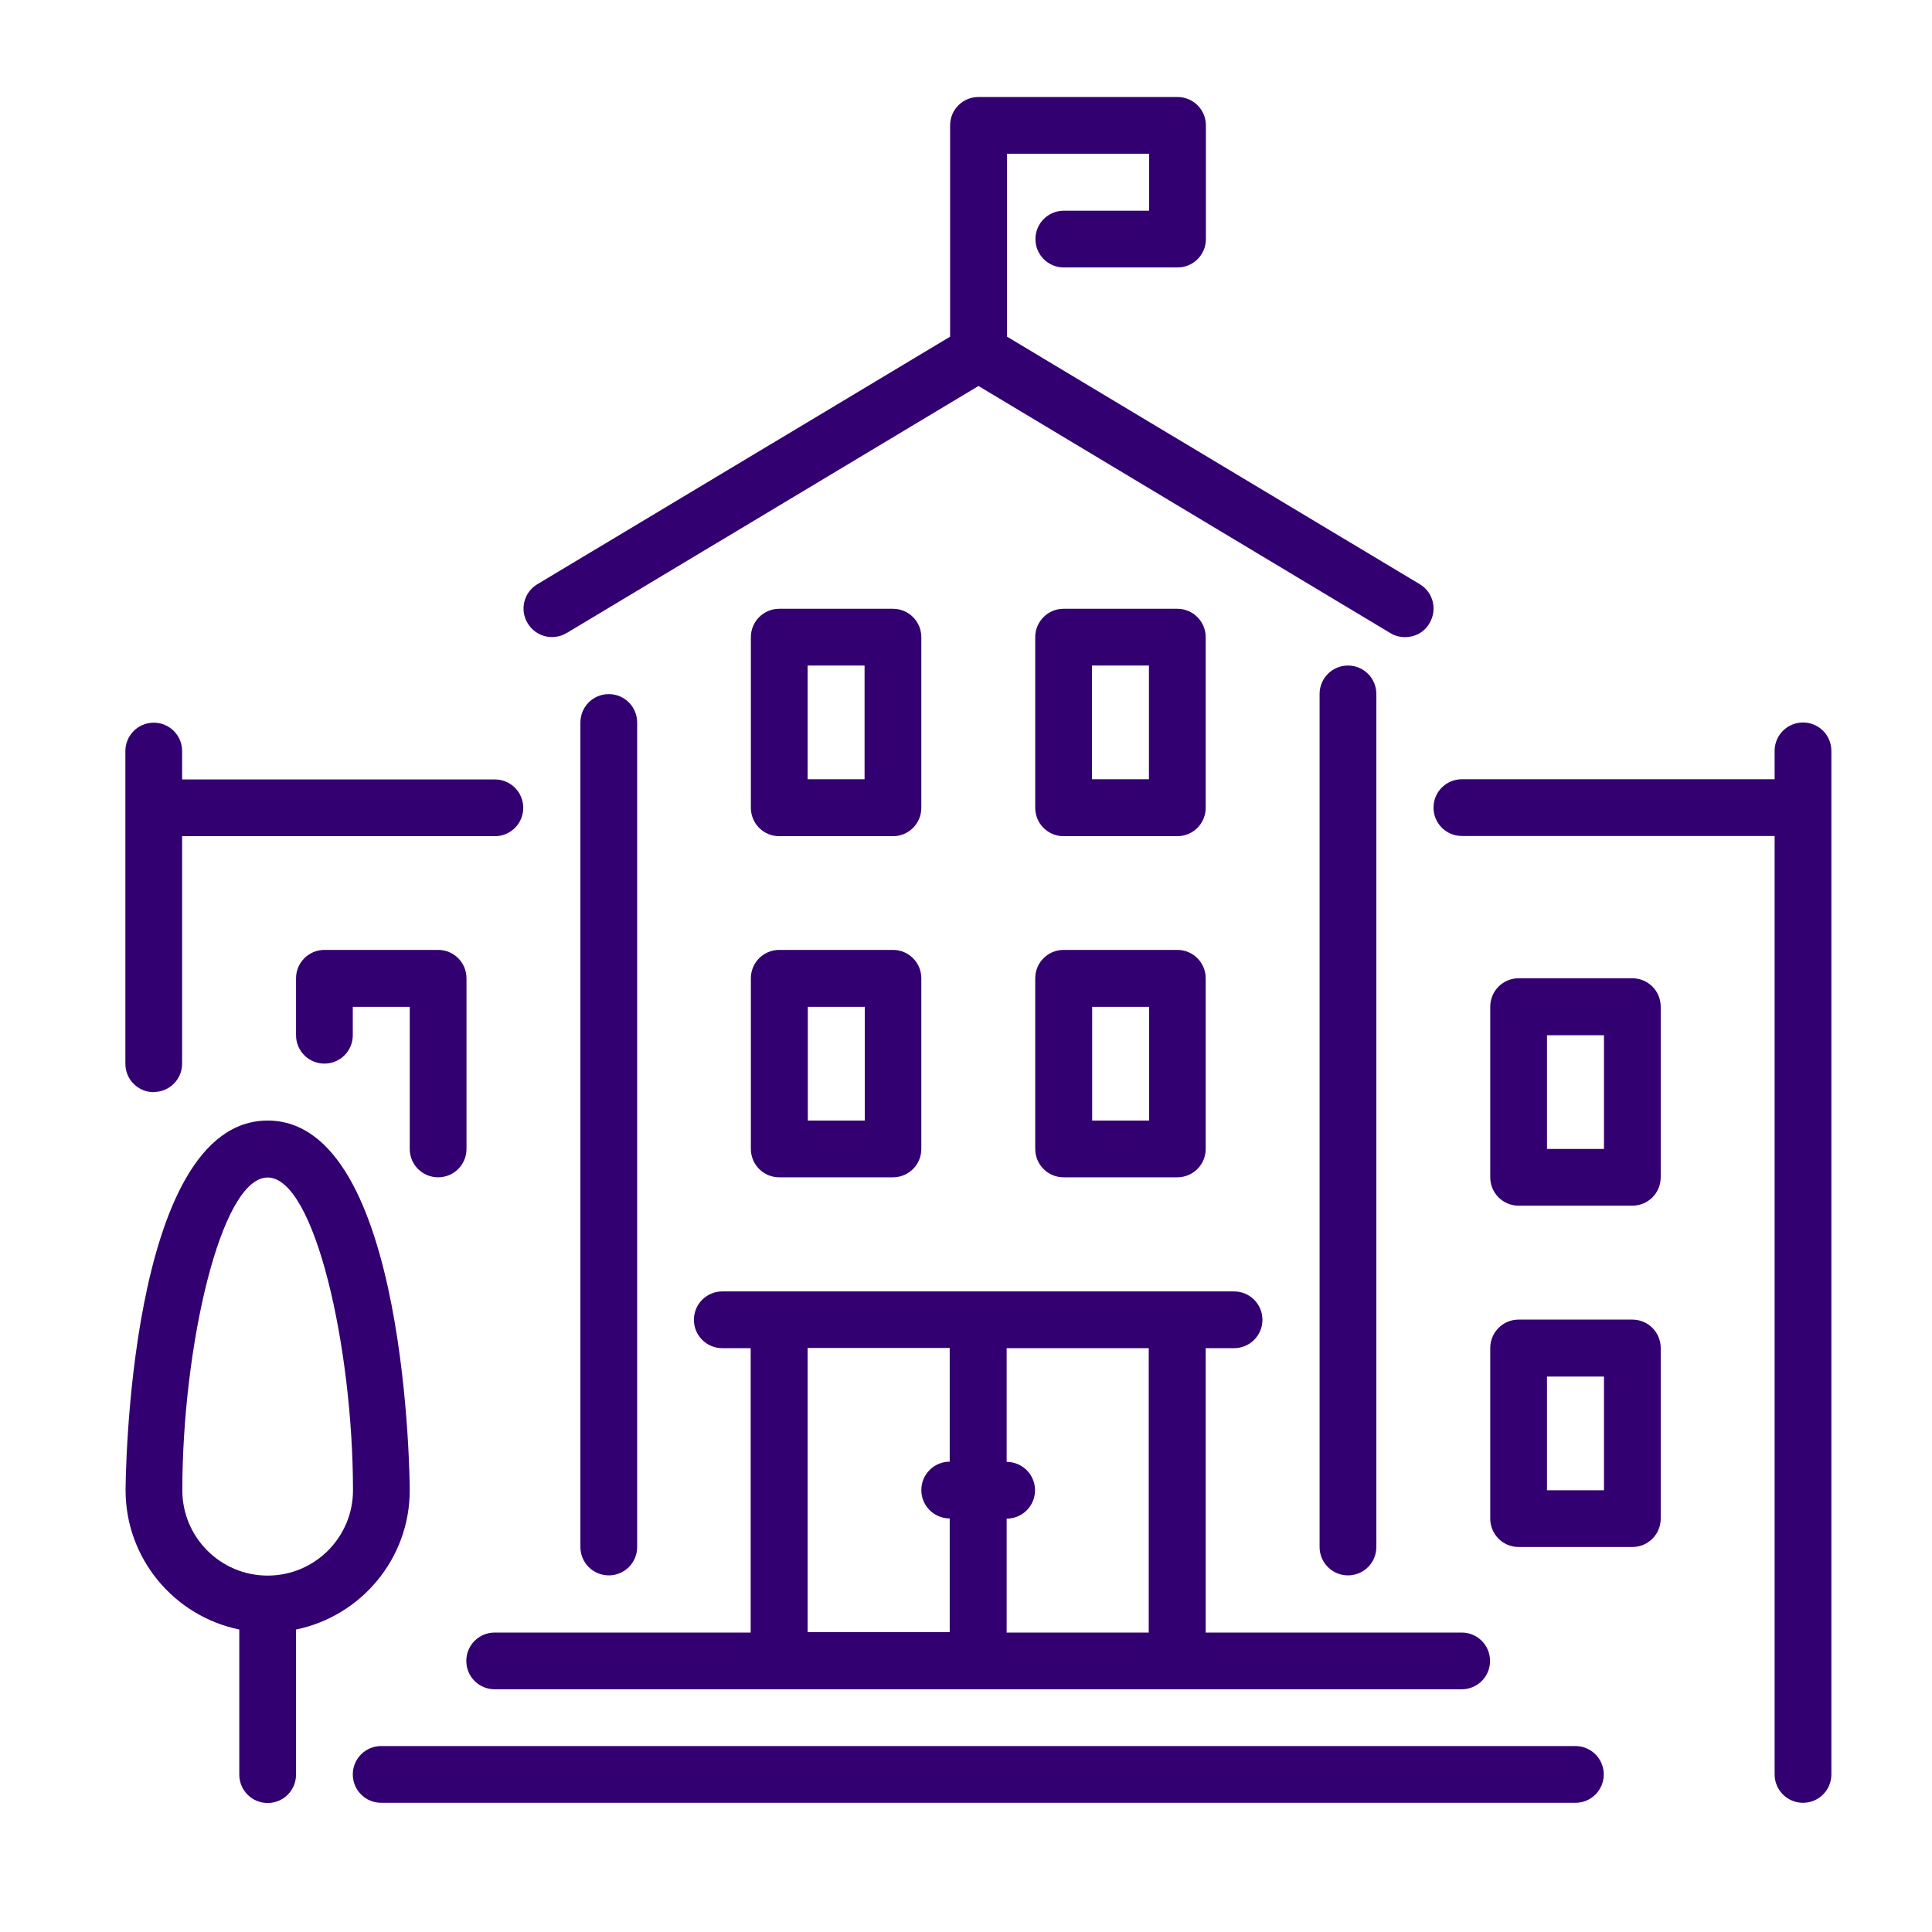
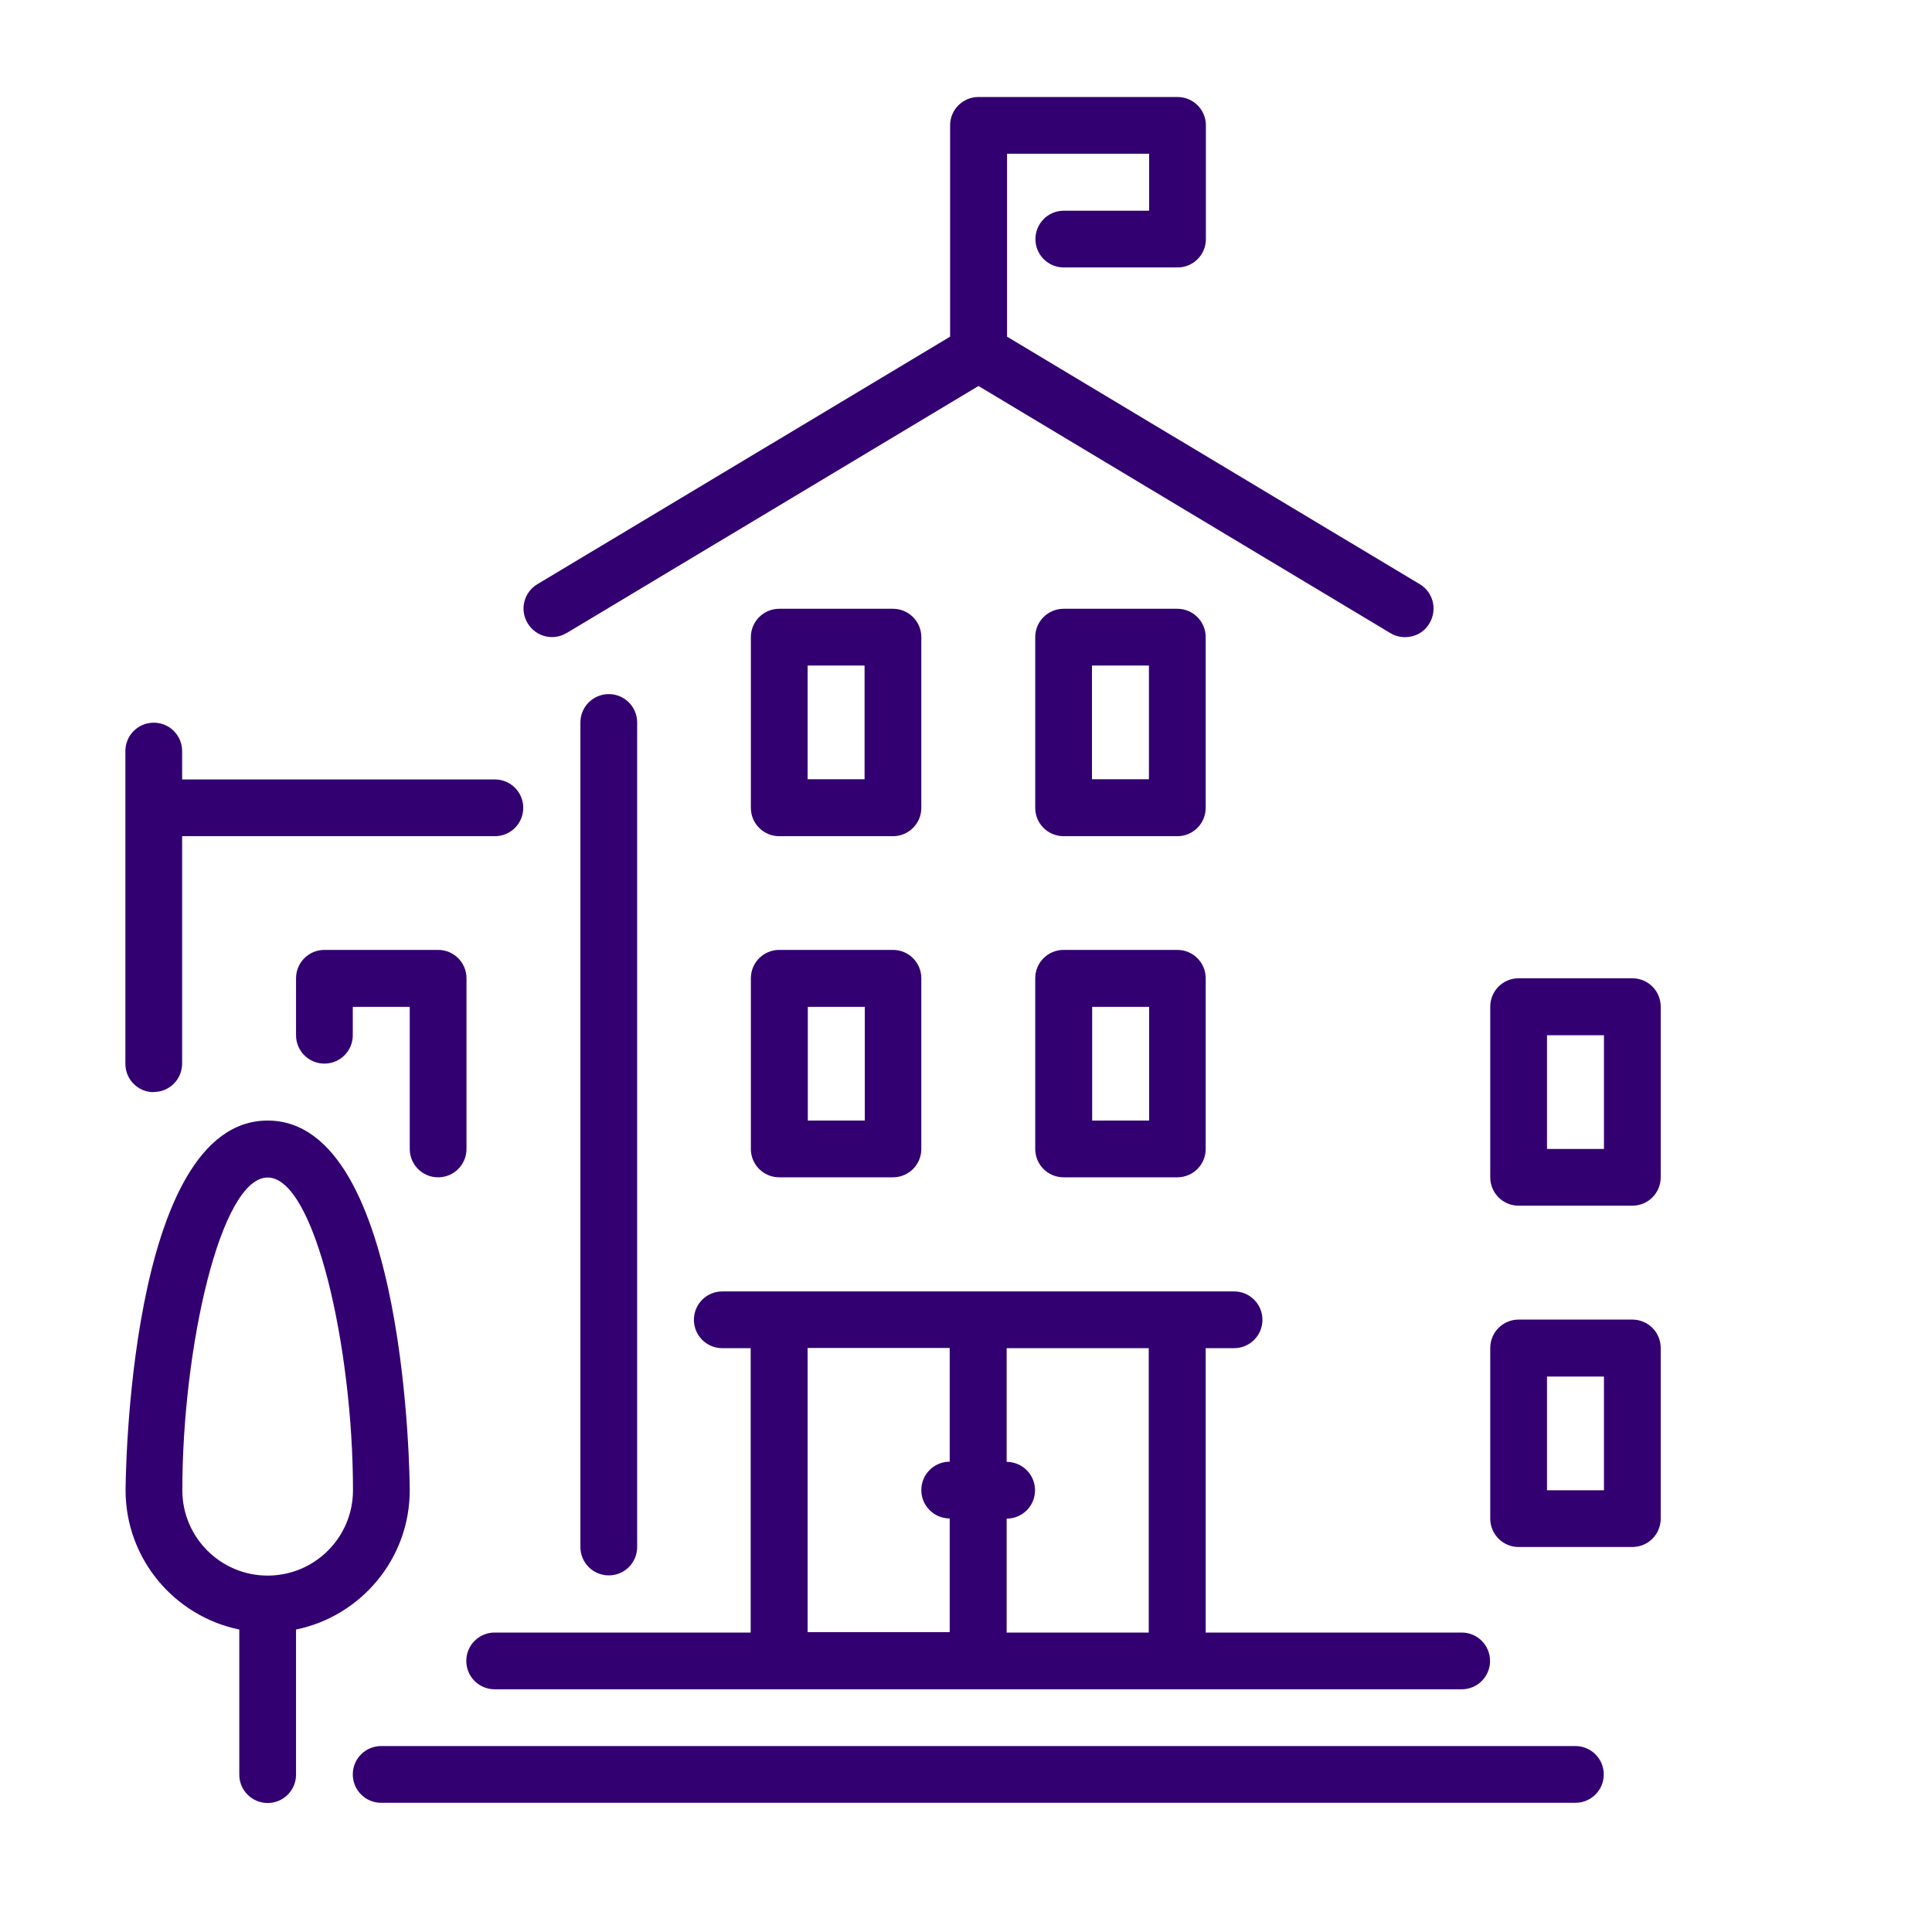
<svg xmlns="http://www.w3.org/2000/svg" id="a" width="96" height="96" viewBox="0 0 96 96">
  <defs>
    <style>.b{fill:#330072;}</style>
  </defs>
  <path class="b" d="M37.31,57.09c0,.78,.63,1.41,1.41,1.41h5.65c.78,0,1.41-.63,1.41-1.41v-8.48c0-.78-.63-1.41-1.41-1.41h-5.65c-.78,0-1.41,.63-1.41,1.41v8.48h0Zm2.83-7.06h2.83v5.65h-2.83v-5.65Z" />
  <path class="b" d="M38.72,41.55h5.65c.78,0,1.41-.63,1.41-1.41v-8.48c0-.78-.63-1.41-1.41-1.41h-5.65c-.78,0-1.41,.63-1.41,1.41v8.48c0,.78,.63,1.41,1.41,1.41Zm1.41-8.48h2.83v5.65h-2.83v-5.65Z" />
  <path class="b" d="M28.15,31.46l20.47-12.28,20.47,12.28c.23,.14,.48,.2,.73,.2,.48,0,.95-.24,1.21-.69,.4-.67,.19-1.54-.48-1.94l-20.51-12.3V7.64h7.06v2.83h-4.24c-.78,0-1.41,.63-1.41,1.41s.63,1.41,1.41,1.41h5.65c.78,0,1.41-.63,1.41-1.41V6.23c0-.78-.63-1.41-1.41-1.41h-9.89c-.78,0-1.41,.63-1.41,1.41v10.5l-20.51,12.3c-.67,.4-.89,1.27-.48,1.94,.4,.67,1.27,.89,1.94,.48Z" />
  <path class="b" d="M21.77,58.5c.78,0,1.41-.63,1.41-1.41v-8.48c0-.78-.63-1.41-1.41-1.41h-5.65c-.78,0-1.41,.63-1.41,1.41v2.83c0,.78,.63,1.41,1.41,1.41s1.41-.63,1.41-1.41v-1.41h2.83v7.06c0,.78,.63,1.41,1.41,1.41Z" />
  <path class="b" d="M31.66,76.87V35.9c0-.78-.63-1.41-1.41-1.41s-1.41,.63-1.41,1.41v40.97c0,.78,.63,1.41,1.41,1.41s1.41-.63,1.41-1.41Z" />
  <path class="b" d="M24.59,83.94h48.04c.78,0,1.41-.63,1.41-1.41s-.63-1.41-1.41-1.41h-12.72v-14.13h1.41c.78,0,1.41-.63,1.41-1.41s-.63-1.41-1.41-1.41h-25.43c-.78,0-1.41,.63-1.41,1.41s.63,1.41,1.41,1.41h1.41v14.13h-12.72c-.78,0-1.41,.63-1.41,1.41s.63,1.41,1.41,1.41Zm25.43-8.48c.78,0,1.41-.63,1.41-1.41s-.63-1.41-1.41-1.41v-5.65h7.06v14.13h-7.06v-5.65h0Zm-9.89-8.48h7.06v5.65c-.78,0-1.41,.63-1.41,1.41s.63,1.41,1.41,1.41v5.65h-7.06v-14.13Z" />
  <path class="b" d="M81.11,65.57h-5.65c-.78,0-1.41,.63-1.41,1.41v8.48c0,.78,.63,1.41,1.41,1.41h5.65c.78,0,1.41-.63,1.41-1.41v-8.48c0-.78-.63-1.41-1.41-1.41Zm-1.41,8.48h-2.83v-5.65h2.83v5.65Z" />
  <path class="b" d="M81.11,48.61h-5.65c-.78,0-1.41,.63-1.41,1.41v8.48c0,.78,.63,1.41,1.41,1.41h5.65c.78,0,1.41-.63,1.41-1.41v-8.48c0-.78-.63-1.41-1.41-1.41Zm-1.41,8.48h-2.83v-5.65h2.83v5.65Z" />
  <path class="b" d="M78.28,86.76H18.94c-.78,0-1.41,.63-1.41,1.41s.63,1.41,1.41,1.41h59.34c.78,0,1.41-.63,1.41-1.41s-.63-1.41-1.41-1.41Z" />
-   <path class="b" d="M89.59,35.9c-.78,0-1.41,.63-1.41,1.41v1.41h-15.54c-.78,0-1.41,.63-1.41,1.41s.63,1.41,1.41,1.41h15.54v46.63c0,.78,.63,1.41,1.41,1.41s1.41-.63,1.41-1.41V37.31c0-.78-.63-1.41-1.41-1.41Z" />
  <path class="b" d="M51.44,57.09c0,.78,.63,1.41,1.41,1.41h5.65c.78,0,1.41-.63,1.41-1.41v-8.48c0-.78-.63-1.41-1.41-1.41h-5.65c-.78,0-1.41,.63-1.41,1.41v8.48h0Zm2.83-7.06h2.83v5.65h-2.83v-5.65h0Z" />
  <path class="b" d="M20.36,74.05c0-.18-.08-18.37-7.06-18.37s-7.06,18.18-7.06,18.37c0,3.41,2.43,6.26,5.65,6.92v7.21c0,.78,.63,1.41,1.41,1.41s1.41-.63,1.41-1.41v-7.21c3.22-.66,5.65-3.51,5.65-6.92Zm-7.06,4.24c-2.34,0-4.24-1.9-4.24-4.24,0-7.04,1.89-15.54,4.24-15.54s4.24,8.5,4.24,15.54c0,2.34-1.9,4.24-4.24,4.24Z" />
-   <path class="b" d="M68.39,76.87V34.48c0-.78-.63-1.41-1.41-1.41s-1.41,.63-1.41,1.41v42.39c0,.78,.63,1.41,1.41,1.41s1.41-.63,1.41-1.41Z" />
  <path class="b" d="M52.85,41.55h5.65c.78,0,1.41-.63,1.41-1.41v-8.48c0-.78-.63-1.41-1.41-1.41h-5.65c-.78,0-1.41,.63-1.41,1.41v8.48c0,.78,.63,1.41,1.41,1.41Zm1.41-8.48h2.83v5.65h-2.83v-5.65h0Z" />
  <path class="b" d="M7.64,54.26c.78,0,1.41-.63,1.41-1.41v-11.3h15.54c.78,0,1.41-.63,1.41-1.41s-.63-1.41-1.41-1.41H9.05v-1.41c0-.78-.63-1.41-1.41-1.41s-1.41,.63-1.41,1.41v15.54c0,.78,.63,1.41,1.41,1.41Z" />
</svg>